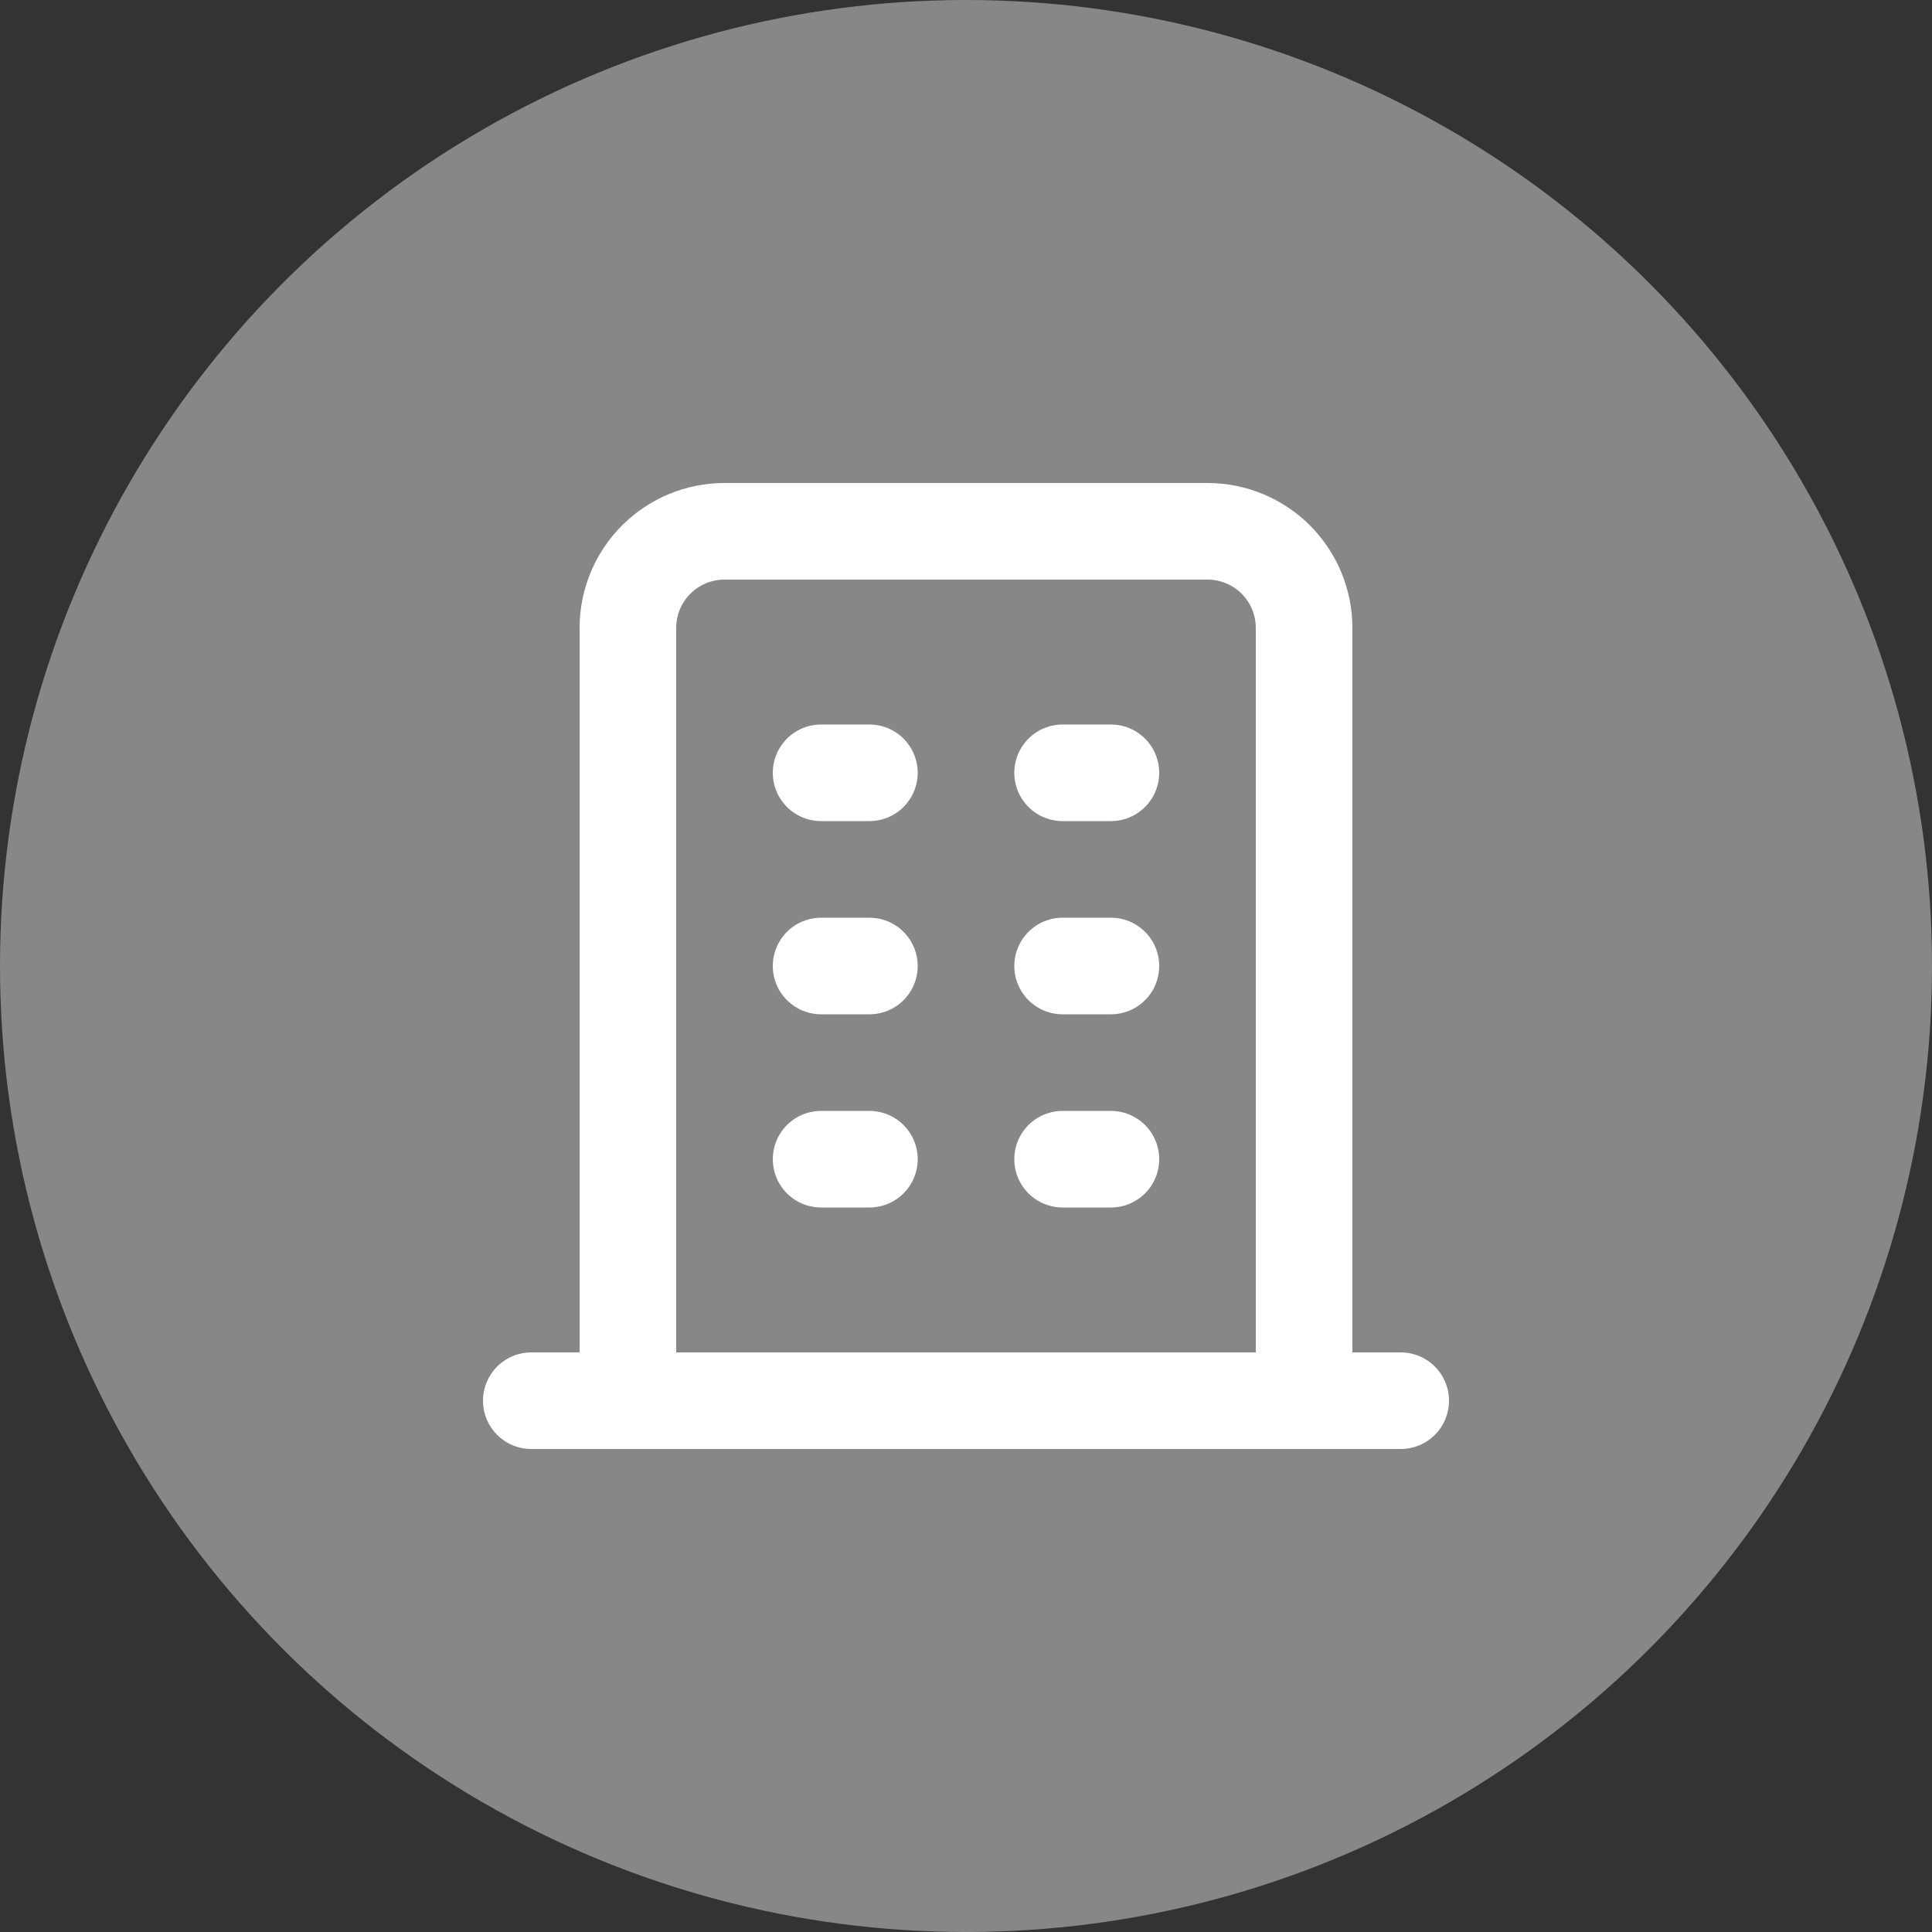
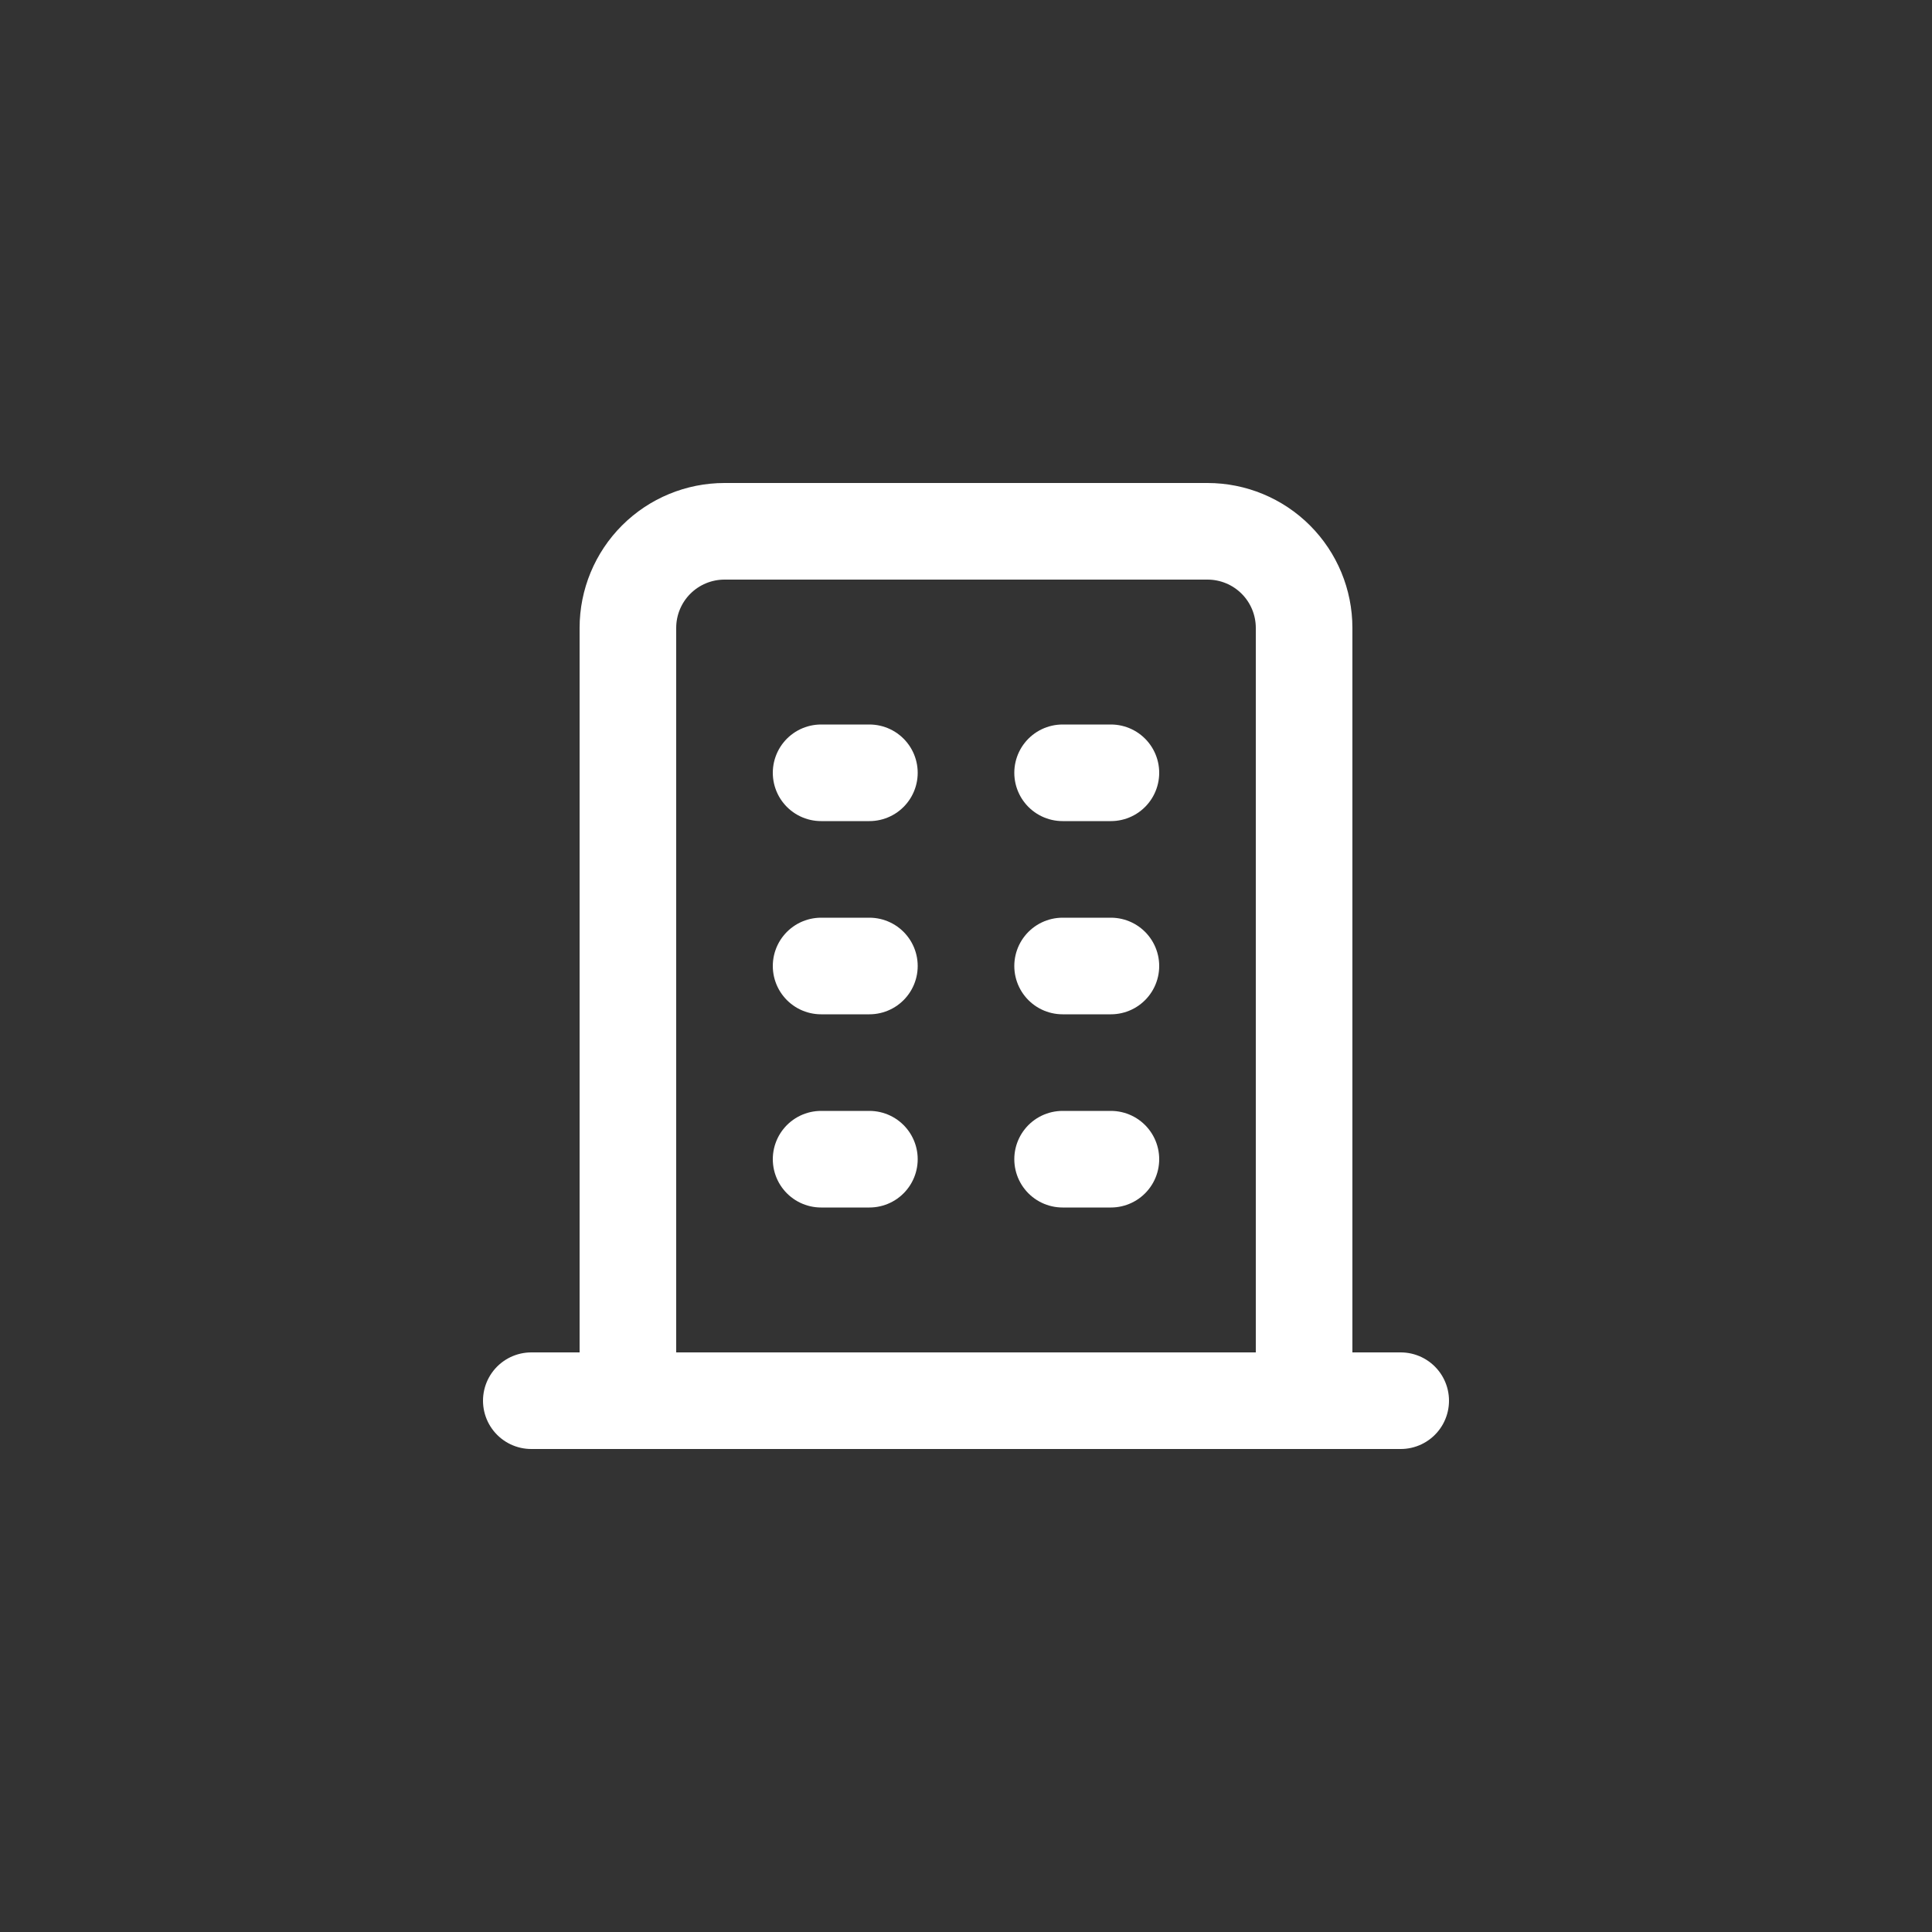
<svg xmlns="http://www.w3.org/2000/svg" width="70" height="70" viewBox="0 0 70 70" fill="none">
  <rect x="0" y="0" width="70" height="70" fill="#333333" stroke="none" />
-   <circle cx="35" cy="35" r="35" fill="#878787" />
  <path d="M19.25 50.75H50.75M29.75 28H31.5M29.75 35H31.5M29.75 42H31.5M38.5 28H40.25M38.5 35H40.25M38.5 42H40.25M22.75 50.75V22.75C22.75 21.822 23.119 20.931 23.775 20.275C24.431 19.619 25.322 19.25 26.25 19.25H43.75C44.678 19.25 45.569 19.619 46.225 20.275C46.881 20.931 47.25 21.822 47.25 22.75V50.75" stroke="white" stroke-width="3.5" stroke-linecap="round" stroke-linejoin="round" />
</svg>